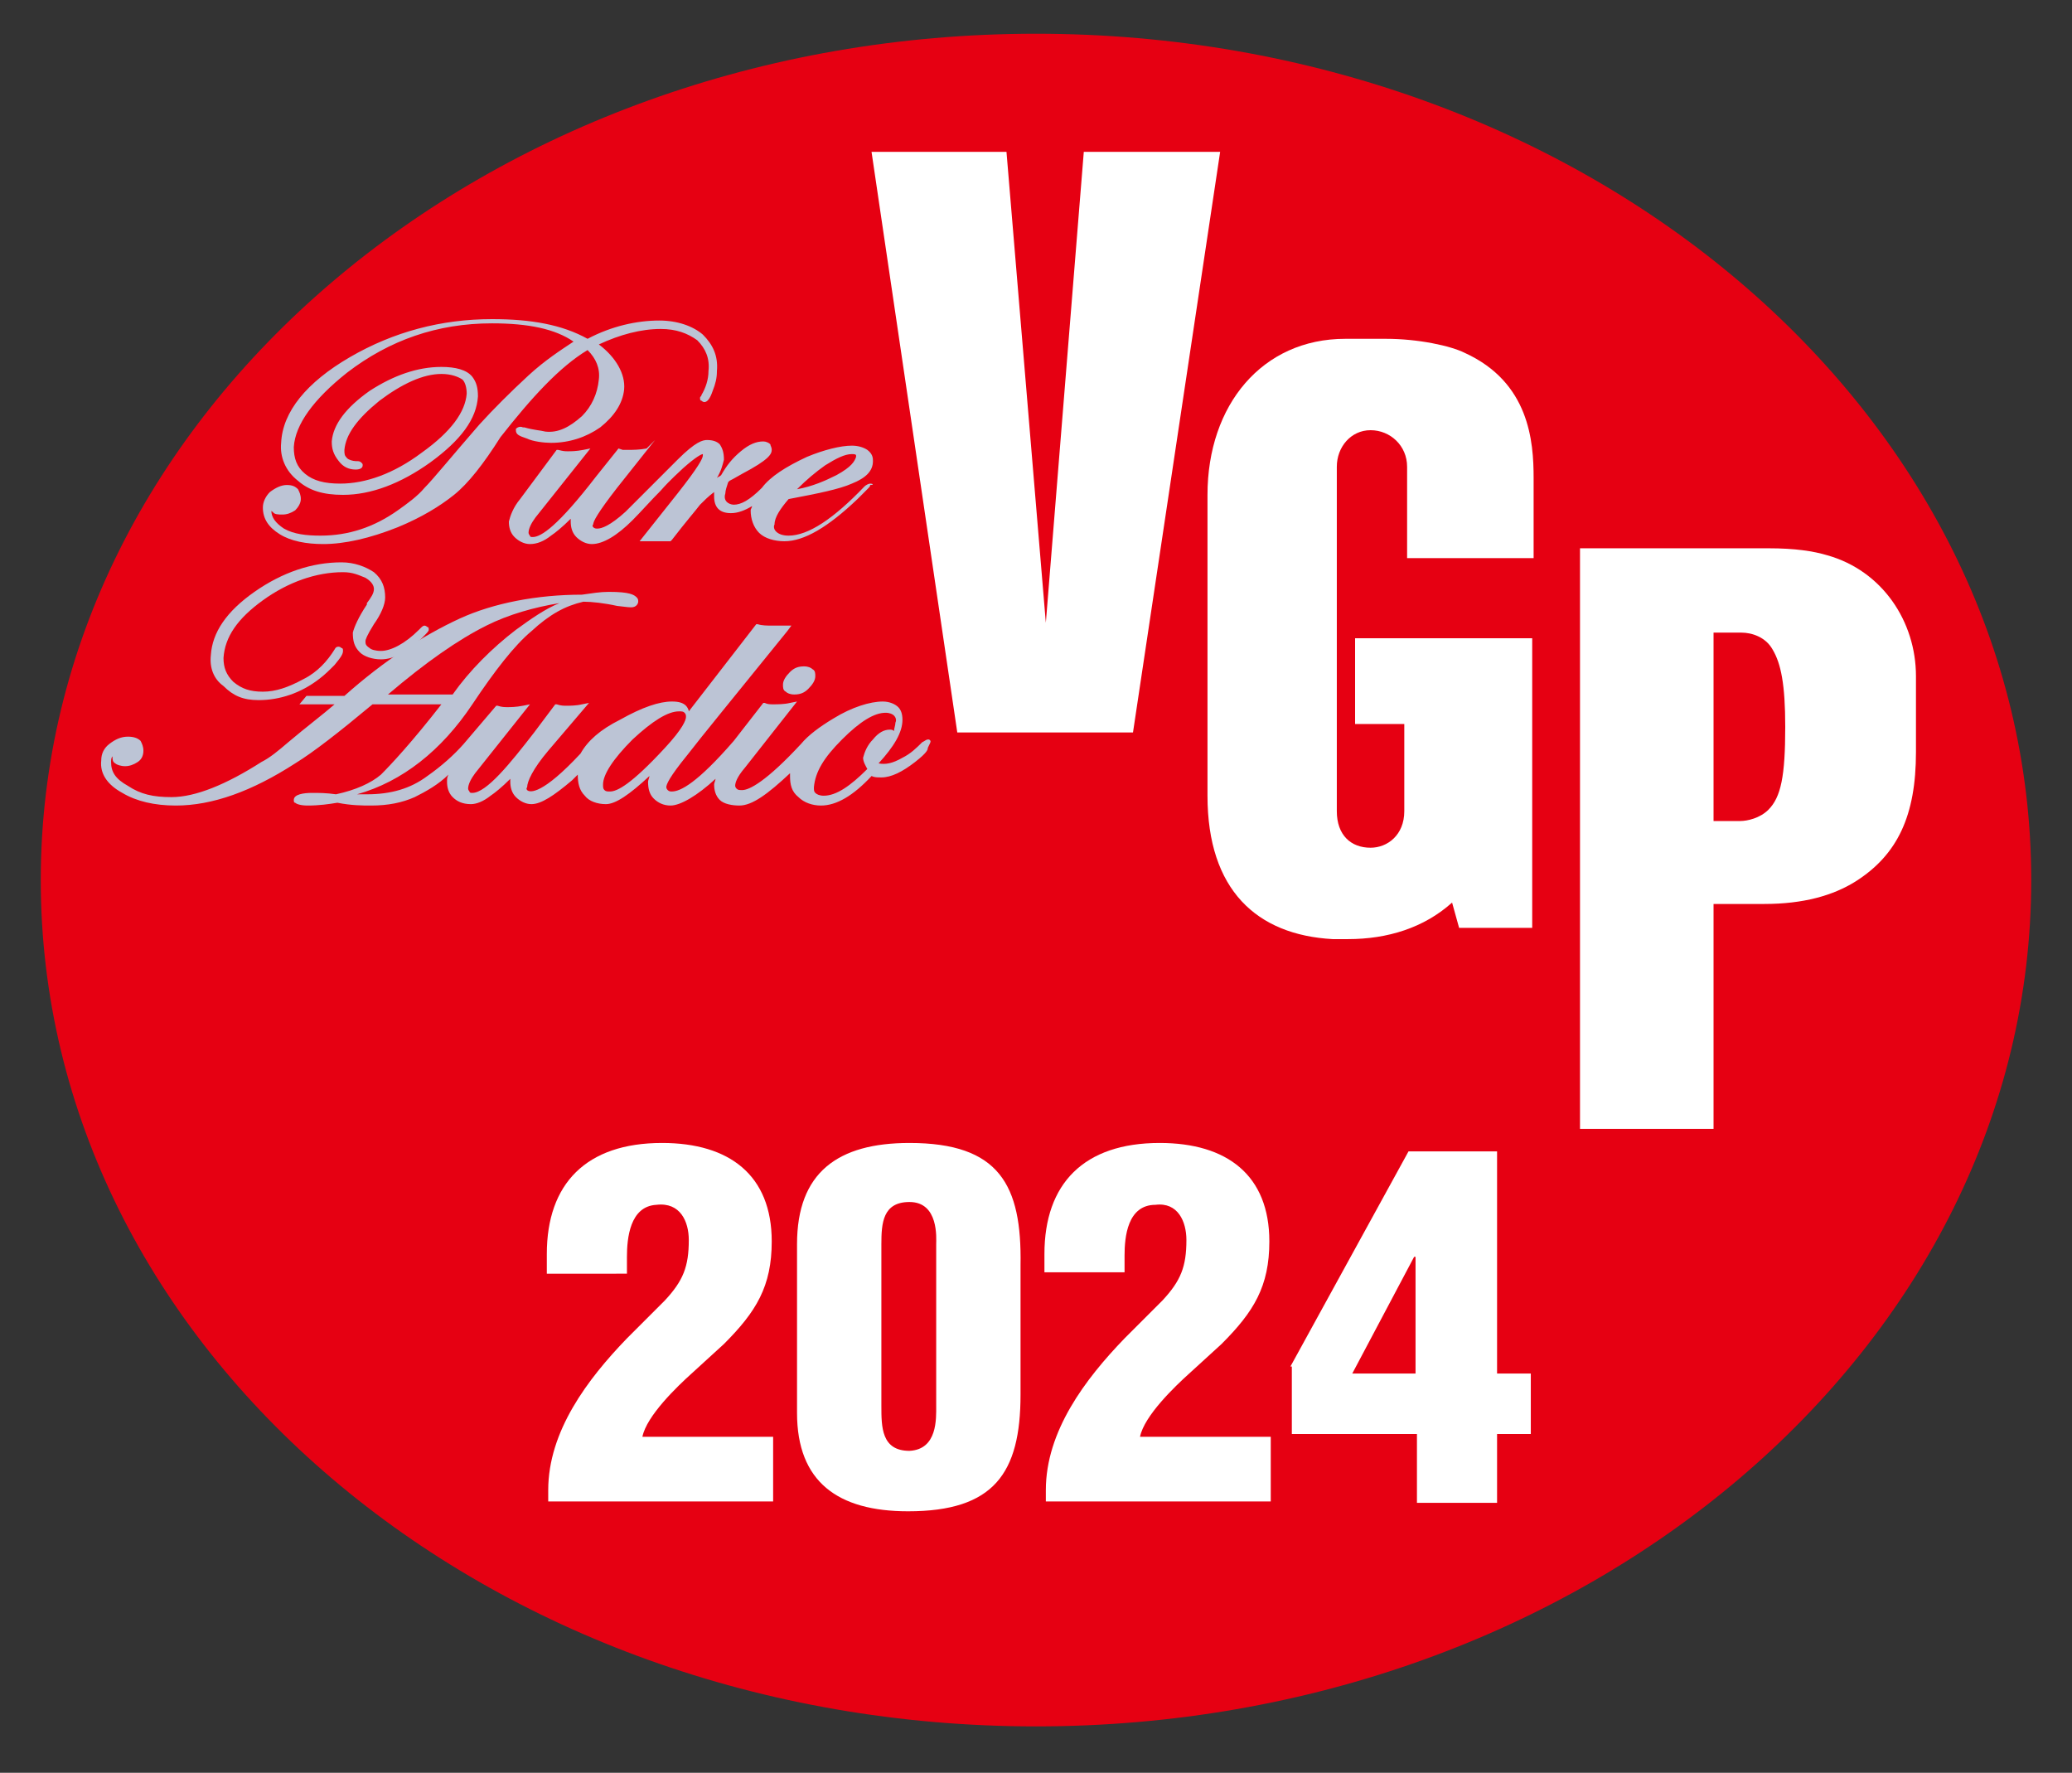
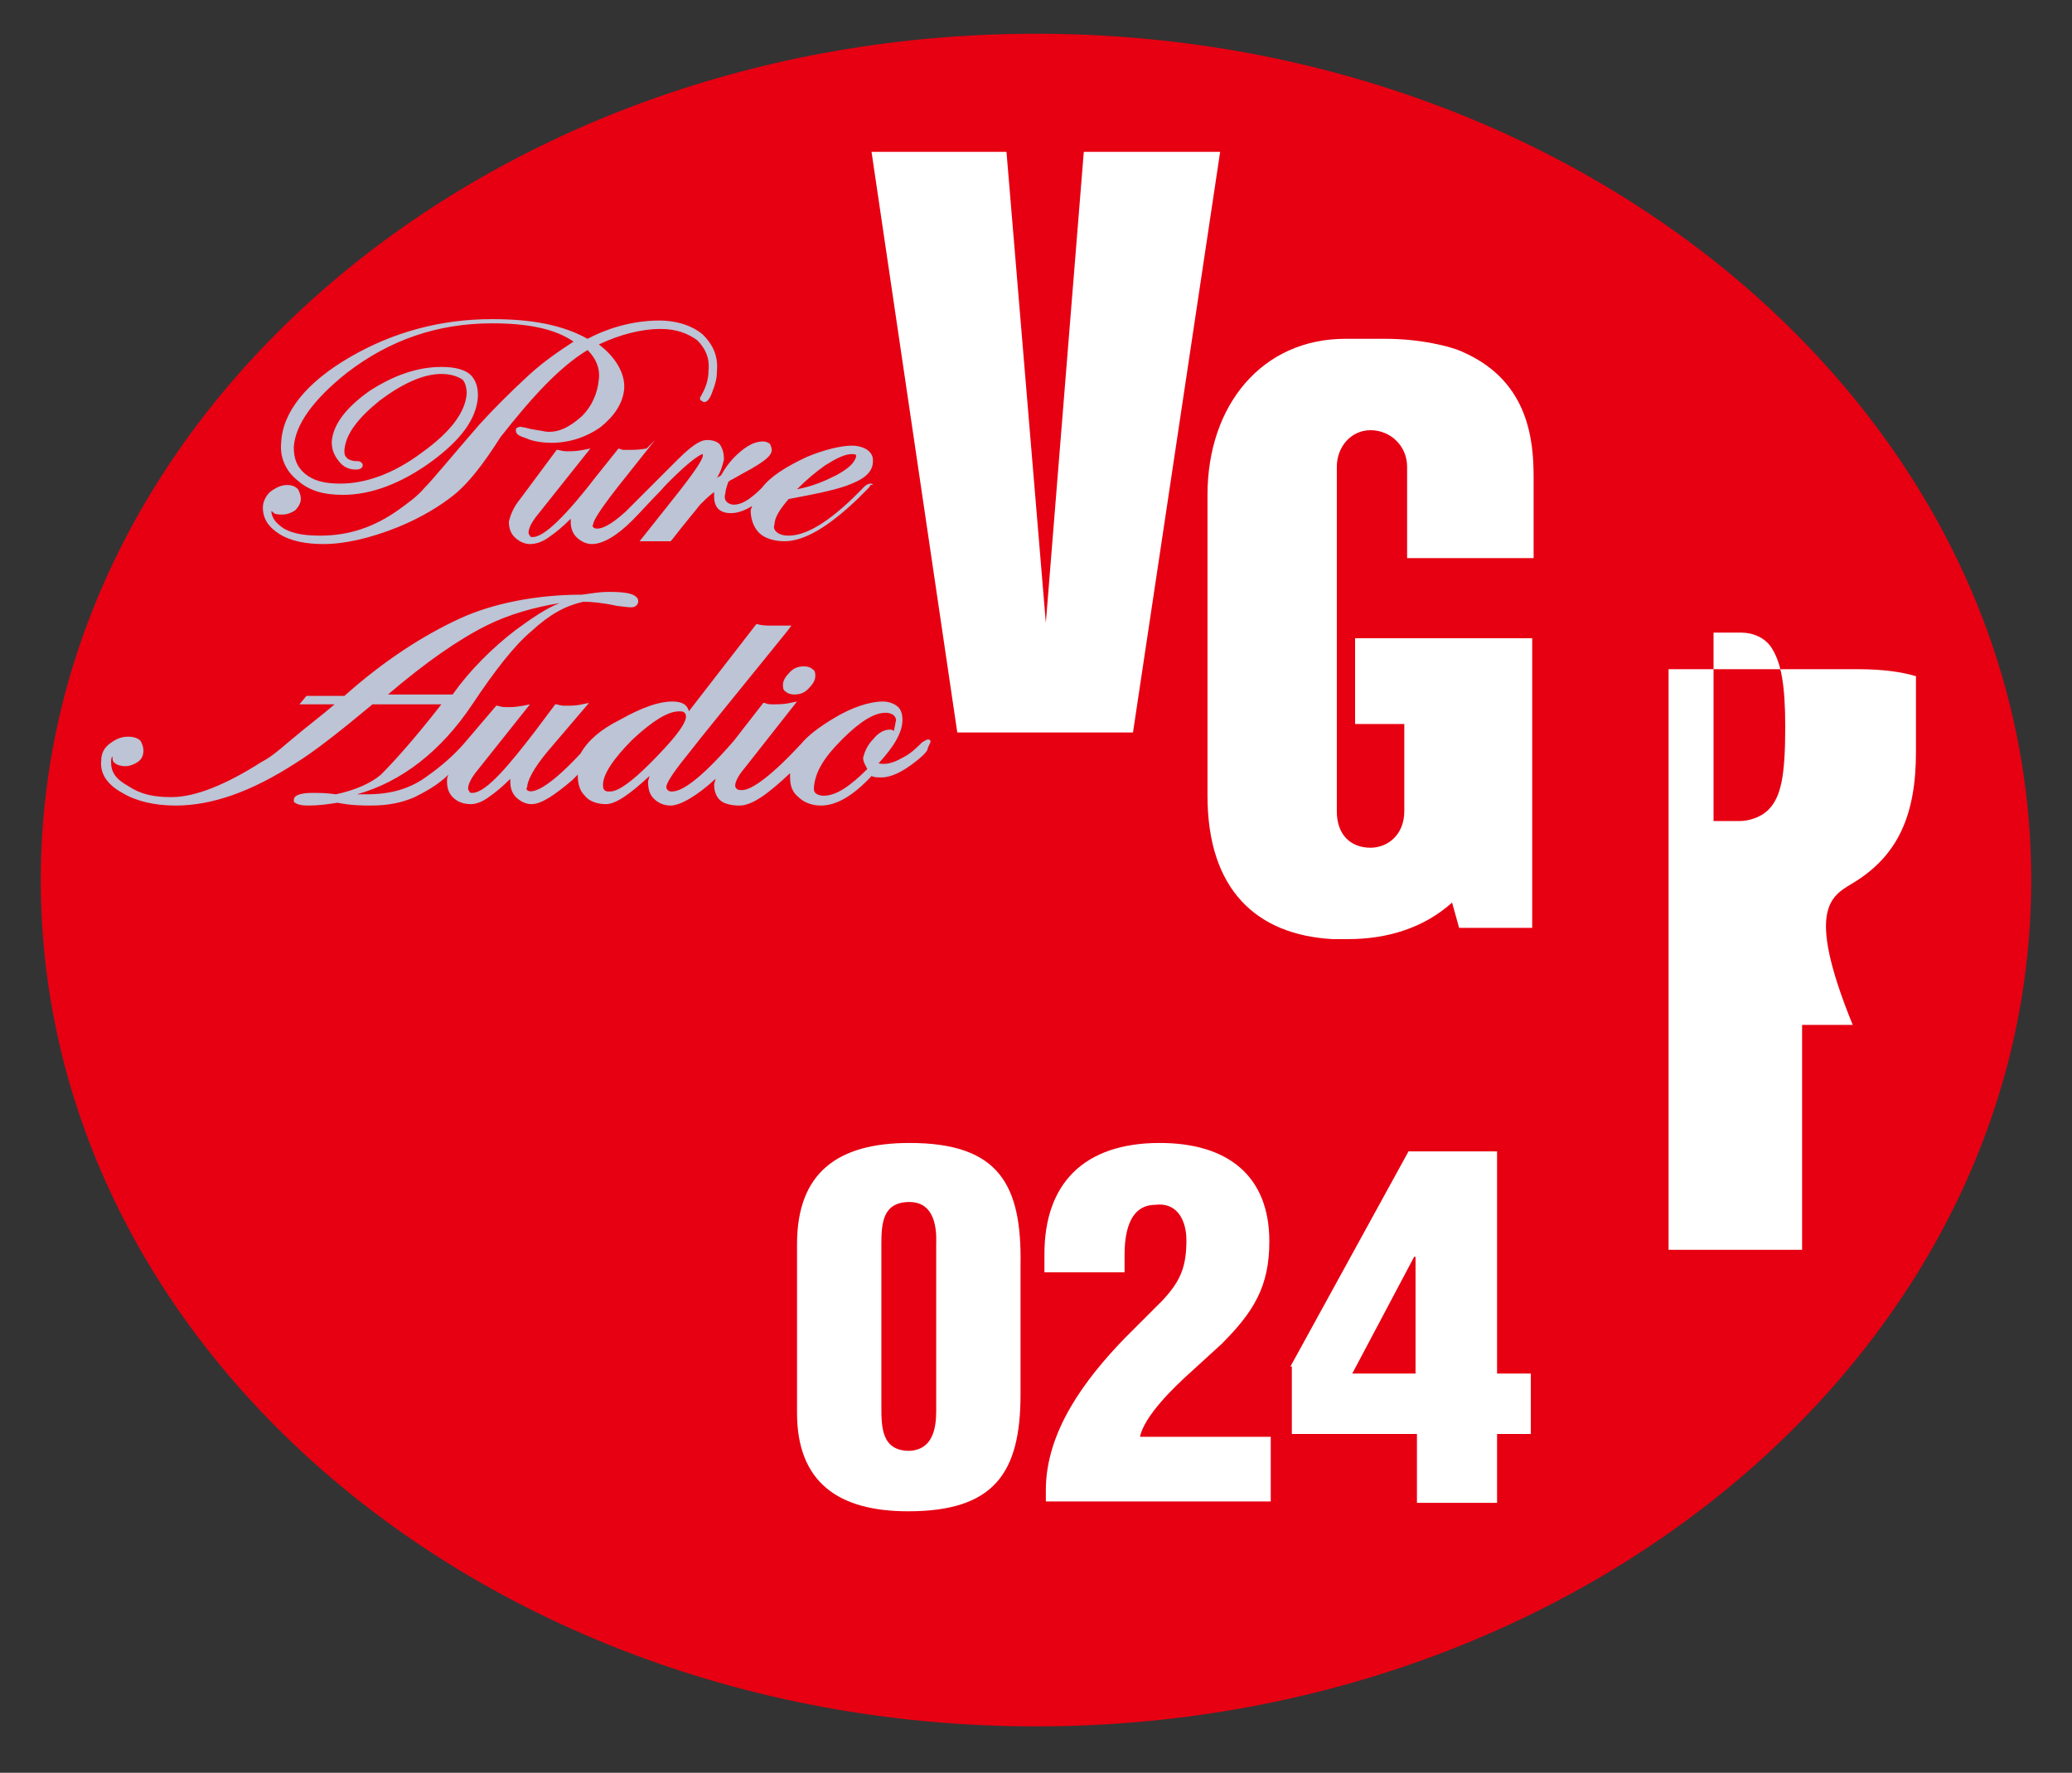
<svg xmlns="http://www.w3.org/2000/svg" xmlns:xlink="http://www.w3.org/1999/xlink" version="1.1" id="レイヤー_1" x="0px" y="0px" viewBox="0 0 147.4 126.1" style="enable-background:new 0 0 147.4 126.1;" xml:space="preserve">
  <rect x="0" y="0" width="147.4" height="126.1" fill="#333333" stroke="none" />
  <style type="text/css">
	.st0{clip-path:url(#SVGID_00000049196417734701321520000000243902577004134532_);fill:#E60012;}
	.st1{clip-path:url(#SVGID_00000049196417734701321520000000243902577004134532_);fill:#FFFFFF;}
	.st2{clip-path:url(#SVGID_00000049196417734701321520000000243902577004134532_);fill:#BCC4D5;}
</style>
  <g>
    <defs>
      <rect id="SVGID_1_" x="0" y="-0.5" width="147.4" height="126.1" />
    </defs>
    <clipPath id="SVGID_00000128470164277982004660000016176912207738883518_">
      <use xlink:href="#SVGID_1_" style="overflow:visible;" />
    </clipPath>
    <path style="clip-path:url(#SVGID_00000128470164277982004660000016176912207738883518_);fill:#E60012;" d="M144.5,62.6   c0,33.2-31.7,60.2-70.8,60.2S2.9,95.9,2.9,62.6c0-33.2,31.7-60.2,70.8-60.2S144.5,29.4,144.5,62.6" />
-     <path style="clip-path:url(#SVGID_00000128470164277982004660000016176912207738883518_);fill:#FFFFFF;" d="M121.9,58.4V45h2   c0.7,0,1.7,0.3,2.2,1.2c0.6,1,0.9,2.5,0.9,5.5c0,3.5-0.3,5-1.2,5.9c-0.6,0.6-1.5,0.8-2,0.8H121.9z M132,62.7c3-1.9,4.3-4.7,4.3-9.2   v-5.4c0-3.9-2.4-7.5-6.3-8.6c-1-0.3-2.3-0.5-4.2-0.5h-13.4v41.3h9.5v-16h3.6C128.3,64.3,130.4,63.7,132,62.7" />
+     <path style="clip-path:url(#SVGID_00000128470164277982004660000016176912207738883518_);fill:#FFFFFF;" d="M121.9,58.4V45h2   c0.7,0,1.7,0.3,2.2,1.2c0.6,1,0.9,2.5,0.9,5.5c0,3.5-0.3,5-1.2,5.9c-0.6,0.6-1.5,0.8-2,0.8H121.9z M132,62.7c3-1.9,4.3-4.7,4.3-9.2   v-5.4c-1-0.3-2.3-0.5-4.2-0.5h-13.4v41.3h9.5v-16h3.6C128.3,64.3,130.4,63.7,132,62.7" />
    <polygon style="clip-path:url(#SVGID_00000128470164277982004660000016176912207738883518_);fill:#FFFFFF;" points="77.1,10.8    74.4,44.3 71.6,10.8 62,10.8 68.1,52.1 80.6,52.1 86.8,10.8  " />
    <path style="clip-path:url(#SVGID_00000128470164277982004660000016176912207738883518_);fill:#FFFFFF;" d="M97.5,30.6   c1.4,0,2.6,1.1,2.6,2.6v6.5h9v-5.7c0-2.6-0.3-6.8-4.9-8.9c-1-0.5-3.3-1-5.6-1h-2.9c-5.9,0-9.8,4.7-9.8,11.1v21.4   c0,6.7,3.5,9.9,8.9,10.2c0.3,0,0.8,0,1.1,0c2.8,0,5.4-0.8,7.4-2.6l0.5,1.8h5.2V45.4H96.4v6.1h3.5v6.2c0,1.7-1.2,2.6-2.4,2.6   c-1.4,0-2.4-0.9-2.4-2.6V33.2C95.1,31.8,96.1,30.6,97.5,30.6" />
    <path style="clip-path:url(#SVGID_00000128470164277982004660000016176912207738883518_);fill:#BCC4D5;" d="M41.8,24.9   c0.6,0.6,0.9,1.3,0.8,2.1c-0.1,1-0.5,1.9-1.2,2.6c-0.9,0.8-1.7,1.2-2.6,1.1c-0.4-0.1-0.8-0.1-1.5-0.3l-0.1,0   c-0.2-0.1-0.4,0-0.5,0.1l0,0.1c0,0.3,0.2,0.4,0.8,0.6c0.4,0.2,1.2,0.3,1.7,0.3c1.3,0,2.5-0.4,3.5-1.1c1-0.8,1.6-1.7,1.7-2.7   c0.1-1.1-0.6-2.3-1.8-3.2c1.5-0.7,3-1.1,4.4-1.1c1.1,0,1.9,0.3,2.6,0.8c0.6,0.6,0.9,1.3,0.8,2.2c0,0.6-0.2,1.2-0.5,1.7   c0,0.1-0.1,0.1-0.1,0.2c0,0.1,0,0.2,0.1,0.2c0,0,0.1,0.1,0.2,0.1c0.2,0,0.4-0.2,0.6-0.8c0.2-0.5,0.3-0.9,0.3-1.4   c0.1-1.1-0.3-1.9-1-2.6c-0.7-0.6-1.8-1-3.1-1c-1.6,0-3.4,0.4-5.1,1.3c-1.8-1-4-1.4-6.8-1.4c-3.6,0-7,0.9-10.1,2.7   c-3.1,1.8-4.8,3.9-4.9,6.1c-0.1,1,0.3,2,1.2,2.7c0.8,0.7,1.8,1,3.2,1c2,0,4.1-0.8,6.2-2.3c2.2-1.6,3.3-3.1,3.4-4.7   c0-0.6-0.1-1-0.4-1.4c-0.4-0.5-1.2-0.7-2.2-0.7c-1.7,0-3.4,0.6-5.1,1.7c-1.7,1.2-2.6,2.4-2.7,3.6c0,0.5,0.1,0.9,0.5,1.4   c0.3,0.4,0.7,0.6,1.2,0.6c0.3,0,0.5-0.1,0.5-0.3c0-0.1,0-0.1-0.1-0.2c-0.1-0.1-0.2-0.1-0.4-0.1c-0.2,0-0.5-0.1-0.6-0.2   c-0.2-0.2-0.2-0.3-0.2-0.6c0.1-1.1,0.9-2.2,2.5-3.5c1.6-1.2,3.1-1.9,4.4-1.9c0.7,0,1.2,0.2,1.5,0.4c0.2,0.2,0.3,0.6,0.3,1   c-0.1,1.3-1.1,2.7-3.2,4.2c-2,1.5-4,2.2-5.8,2.2c-1.1,0-1.9-0.2-2.5-0.7c-0.6-0.5-0.8-1.1-0.8-1.9c0.1-1.6,1.4-3.4,3.8-5.3   c3-2.3,6.4-3.5,10.3-3.5c2.6,0,4.5,0.4,5.8,1.3c-0.9,0.6-2,1.3-3.2,2.4c-1.3,1.2-2.5,2.4-3.5,3.5c-2,2.3-3.3,3.9-3.9,4.5   c-0.5,0.6-1.2,1.1-1.9,1.6c-1.7,1.2-3.5,1.8-5.5,1.8c-1,0-1.9-0.1-2.6-0.5c-0.6-0.4-0.9-0.8-0.9-1.3c0,0,0,0.1,0.1,0.1   c0.1,0.2,0.4,0.2,0.7,0.2c0.3,0,0.6-0.1,0.9-0.3c0.2-0.2,0.4-0.5,0.4-0.8c0-0.3-0.1-0.5-0.2-0.7c-0.2-0.2-0.4-0.3-0.8-0.3   c-0.4,0-0.8,0.2-1.2,0.5c-0.3,0.3-0.5,0.7-0.5,1.1c0,0.8,0.4,1.4,1.2,1.9c0.8,0.5,1.9,0.7,3.1,0.7c1.5,0,3.3-0.4,5.3-1.2   c1.7-0.7,3-1.5,4-2.3c1-0.8,2.1-2.2,3.3-4.1C37.8,28.3,39.8,26.1,41.8,24.9" />
    <path style="clip-path:url(#SVGID_00000128470164277982004660000016176912207738883518_);fill:#BCC4D5;" d="M61.9,34.4   c-0.1,0-0.3,0.1-0.4,0.2c-2.2,2.3-4,3.5-5.4,3.5c-0.4,0-0.7-0.1-0.9-0.3c-0.1-0.1-0.2-0.3-0.1-0.5c0-0.5,0.4-1.1,1-1.8   c2.1-0.4,3.6-0.7,4.5-1.1c1-0.4,1.5-0.9,1.5-1.6c0-0.2,0-0.5-0.4-0.8c-0.3-0.2-0.7-0.3-1.1-0.3c-0.8,0-2,0.3-3.2,0.8   c-1.5,0.7-2.6,1.4-3.2,2.2c-0.9,0.9-1.5,1.2-2,1.2c-0.2,0-0.4-0.1-0.5-0.2c-0.1-0.1-0.2-0.3-0.1-0.6c0-0.2,0.1-0.5,0.2-0.8l0.1-0.1   c0.4-0.2,0.7-0.4,0.9-0.5c1.9-1,2.1-1.4,2.1-1.7c0-0.2-0.1-0.3-0.1-0.4c-0.1-0.1-0.3-0.2-0.5-0.2c-0.5,0-1,0.2-1.6,0.7   c-0.6,0.5-1,1-1.4,1.7c-0.1,0.1-0.2,0.1-0.3,0.2c0.3-0.5,0.4-0.9,0.5-1.3c0-0.5-0.1-0.8-0.3-1.1c-0.2-0.2-0.5-0.3-0.9-0.3   c-0.3,0-0.8,0.1-2.1,1.4c-0.1,0.1-0.2,0.2-0.4,0.4c-0.3,0.3-0.6,0.6-1,1c-0.9,0.9-2,2-2.3,2.3c-1.1,1-1.7,1.2-2,1.2   c-0.1,0-0.2,0-0.3-0.1c0,0-0.1-0.1,0-0.2c0-0.2,0.3-0.8,1.7-2.6l2.7-3.4L46,31.9C45.5,32,45,32,44.7,32c-0.1,0-0.2,0-0.4,0   l-0.3-0.1l-1.6,2c-2.7,3.5-3.9,4.3-4.5,4.3c-0.1,0-0.2,0-0.2-0.1c-0.1-0.1-0.1-0.2-0.1-0.2c0-0.3,0.2-0.7,0.5-1.1l3.9-4.9l-0.5,0.1   c-0.5,0.1-0.9,0.1-1.1,0.1c-0.2,0-0.3,0-0.7-0.1l-0.1,0L37,35.5c-0.5,0.6-0.7,1.2-0.8,1.6c0,0.4,0.1,0.8,0.4,1.1   c0.3,0.3,0.7,0.5,1.1,0.5c0.5,0,1-0.2,1.5-0.6c0.3-0.2,0.8-0.6,1.4-1.2c0,0.1,0,0.1,0,0.2c0,0.4,0.1,0.8,0.4,1.1   c0.3,0.3,0.7,0.5,1.1,0.5c0.8,0,1.8-0.6,2.9-1.7c0.6-0.6,1.3-1.4,2-2.1c0.7-0.8,1.4-1.4,1.6-1.6c0.9-0.8,1.3-1,1.4-1c0,0,0,0,0,0   c0,0,0,0,0,0.1c0,0.2-0.3,0.8-1.8,2.7l-2.7,3.4l0.4,0c0.5,0,0.9,0,0.9,0c0.1,0,0.4,0,0.8,0l0.1,0l0.1-0.1c1-1.3,1.7-2.1,2-2.5   c0.3-0.3,0.6-0.6,1-0.9c0,0.1,0,0.2,0,0.3c0,0.4,0.1,0.7,0.3,0.9c0.2,0.2,0.5,0.3,0.9,0.3c0.5,0,1-0.2,1.5-0.5   c0,0.1-0.1,0.2-0.1,0.3c0,0.6,0.2,1.2,0.6,1.6c0.4,0.4,1.1,0.6,1.8,0.6c1.4,0,3.1-1,5.2-3l0.6-0.6c0.3-0.3,0.3-0.3,0.3-0.4   C62.2,34.5,62.1,34.4,61.9,34.4 M59.5,33.8c-0.8,0.4-1.7,0.8-2.8,1c0.7-0.7,1.3-1.2,2-1.7c0.8-0.5,1.4-0.8,1.9-0.8   c0.1,0,0.3,0,0.3,0.1c0,0,0,0,0,0.1C60.8,32.8,60.6,33.2,59.5,33.8" />
-     <path style="clip-path:url(#SVGID_00000128470164277982004660000016176912207738883518_);fill:#BCC4D5;" d="M18.4,49.8   c1.5,0,3-0.5,4.3-1.5c0.4-0.3,0.7-0.6,1.1-1c0.5-0.6,0.6-0.8,0.6-1c0-0.1,0-0.2-0.1-0.2c0,0-0.1-0.1-0.2-0.1c-0.1,0-0.2,0-0.3,0.2   c-0.5,0.8-1.2,1.6-2.2,2.1c-1.1,0.6-2,0.9-2.9,0.9c-0.9,0-1.5-0.2-2.1-0.7c-0.5-0.5-0.7-1-0.7-1.7c0.1-1.5,1-2.8,2.8-4.1   c1.8-1.3,3.8-2,5.7-2c0.7,0,1.1,0.2,1.6,0.4c0.5,0.3,0.6,0.6,0.6,0.8c0,0.3-0.2,0.6-0.5,1l0,0.1c-0.6,0.9-0.9,1.6-1,2   c0,0.6,0.1,1,0.5,1.4c0.3,0.3,0.9,0.5,1.5,0.5c0.9,0,1.8-0.5,2.8-1.4c0.5-0.5,0.6-0.6,0.6-0.7c0-0.1,0-0.2-0.1-0.2   c0,0-0.1-0.1-0.2-0.1c-0.1,0-0.2,0.1-0.3,0.2c0,0-0.1,0.1-0.1,0.1c-1,1-2,1.5-2.7,1.5c-0.4,0-0.7-0.1-0.8-0.2   C26,45.9,26,45.8,26,45.6c0-0.1,0.1-0.4,0.6-1.2c0.5-0.7,0.8-1.4,0.8-1.9c0-0.7-0.2-1.3-0.8-1.8c-0.6-0.4-1.4-0.7-2.3-0.7   c-2.1,0-4.2,0.7-6.2,2.1c-2,1.4-3,2.9-3.1,4.5c-0.1,0.9,0.2,1.7,0.9,2.2C16.6,49.5,17.3,49.8,18.4,49.8" />
    <path style="clip-path:url(#SVGID_00000128470164277982004660000016176912207738883518_);fill:#BCC4D5;" d="M55.7,48.7   c0,0.2,0,0.4,0.2,0.5c0.1,0.1,0.3,0.2,0.6,0.2c0.4,0,0.7-0.1,1-0.4c0.3-0.3,0.5-0.6,0.5-0.9c0-0.2,0-0.4-0.2-0.5   c-0.1-0.1-0.3-0.2-0.6-0.2c-0.4,0-0.7,0.1-1,0.4C55.9,48.1,55.7,48.4,55.7,48.7" />
    <path style="clip-path:url(#SVGID_00000128470164277982004660000016176912207738883518_);fill:#BCC4D5;" d="M66.2,52.7l-0.1-0.1H66   c-0.1,0-0.2,0.1-0.4,0.2c-0.4,0.4-0.8,0.8-1.4,1.1c-0.7,0.4-1.2,0.5-1.7,0.4c1.1-1.2,1.7-2.2,1.7-3.1c0-0.4-0.1-0.7-0.3-0.9   c-0.2-0.2-0.6-0.4-1.1-0.4c-0.9,0-2.2,0.4-3.5,1.2c-1,0.6-1.8,1.2-2.3,1.8c-2.5,2.7-3.7,3.3-4.2,3.3c-0.2,0-0.3,0-0.4-0.1   c0,0-0.1-0.1-0.1-0.2c0-0.2,0.1-0.6,0.7-1.3l3.7-4.7l-0.5,0.1c-0.4,0.1-0.9,0.1-1.2,0.1c-0.2,0-0.4,0-0.6-0.1l-0.1,0l-2.1,2.7   c-2.6,3-3.8,3.6-4.4,3.6c-0.1,0-0.2,0-0.3-0.1c0,0-0.1-0.1-0.1-0.2c0-0.2,0.2-0.7,1.5-2.3c1-1.3,3.3-4.1,7.1-8.8l0.3-0.4l-0.5,0   c-0.5,0-0.8,0-0.9,0c-0.3,0-0.7,0-1-0.1l-0.1,0l-4.8,6.2c0-0.1-0.1-0.3-0.2-0.4c-0.2-0.2-0.5-0.3-1-0.3c-0.9,0-2.1,0.4-3.7,1.3   c-1.4,0.7-2.3,1.5-2.8,2.4c-2.7,2.9-3.6,2.8-3.8,2.6c0,0-0.1-0.1,0-0.2c0-0.4,0.4-1.3,1.5-2.6l2.9-3.4l-0.5,0.1   c-0.4,0.1-0.9,0.1-1.1,0.1c-0.2,0-0.4,0-0.7-0.1l-0.1,0l-1.5,2c-1.7,2.2-3.4,4.3-4.4,4.3c-0.1,0-0.2,0-0.2-0.1   c-0.1-0.1-0.1-0.2-0.1-0.2c0-0.3,0.2-0.7,0.5-1.1l3.9-4.9l-0.5,0.1c-0.5,0.1-0.9,0.1-1.1,0.1c-0.2,0-0.4,0-0.7-0.1l-0.1,0l-2.3,2.7   c-0.7,0.8-1.6,1.6-2.6,2.3c-1.2,0.9-2.6,1.3-4.3,1.3c-0.2,0-0.5,0-0.7,0c3.2-0.9,6-3.1,8.2-6.4c1.6-2.4,3-4.2,4.2-5.2   c1.3-1.2,2.4-1.8,3.7-2.1c0.6,0,1.5,0.1,2.4,0.3c0.8,0.1,0.9,0.1,1,0.1c0.4,0,0.5-0.3,0.5-0.4c0-0.1,0-0.2-0.1-0.3   c-0.2-0.2-0.5-0.4-2-0.4c-0.6,0-1.2,0.1-1.9,0.2c-3.2,0-6.3,0.6-8.7,1.7c-2.6,1.2-5.4,3-8.2,5.5c-0.9,0-1.8,0-2.6,0h-0.1l-0.5,0.6   h2.5l0,0c-0.8,0.7-2,1.6-3.3,2.7c-0.7,0.6-1.3,1.1-1.9,1.4c-2.5,1.6-4.7,2.5-6.4,2.5c-1.3,0-2.2-0.2-3.1-0.8   c-0.9-0.5-1.2-1-1.2-1.7c0-0.1,0-0.3,0.1-0.4l0,0c0,0.2,0,0.4,0.2,0.5c0.1,0.1,0.4,0.2,0.7,0.2c0.3,0,0.6-0.1,0.9-0.3   c0.3-0.2,0.4-0.5,0.4-0.8c0-0.3-0.1-0.5-0.2-0.7c-0.2-0.2-0.5-0.3-0.9-0.3c-0.5,0-0.9,0.2-1.3,0.5c-0.4,0.3-0.6,0.7-0.6,1.2   c-0.1,0.9,0.4,1.7,1.5,2.3c1,0.6,2.3,0.9,3.8,0.9c2.6,0,5.4-1,8.5-3c1.3-0.8,3.1-2.2,5.5-4.2h4.9c-2.1,2.7-3.6,4.3-4.3,5   c-0.7,0.6-1.8,1.1-3.2,1.4c-0.7-0.1-1.2-0.1-1.7-0.1c-0.6,0-1.3,0.1-1.3,0.5c0,0.1,0,0.2,0.1,0.2c0.1,0.1,0.4,0.2,0.9,0.2   c0.8,0,1.5-0.1,2.1-0.2c1,0.2,1.8,0.2,2.4,0.2c1.2,0,2.2-0.2,3.1-0.6c0.8-0.4,1.7-0.9,2.4-1.6c-0.1,0.2-0.1,0.3-0.1,0.5   c0,0.4,0.1,0.8,0.4,1.1c0.3,0.3,0.7,0.5,1.3,0.5c0.4,0,0.9-0.2,1.4-0.6c0.3-0.2,0.8-0.6,1.4-1.2c0,0.1,0,0.1,0,0.2   c0,0.4,0.1,0.8,0.4,1.1c0.3,0.3,0.7,0.5,1.1,0.5c0.7,0,1.6-0.6,2.9-1.7c0.1-0.1,0.3-0.3,0.4-0.4c0,0,0,0,0,0c0,0.6,0.1,1.1,0.5,1.5   c0.3,0.4,0.9,0.6,1.5,0.6c0.7,0,1.7-0.7,3.1-2c0,0.1-0.1,0.3-0.1,0.4c0,0.5,0.1,0.9,0.4,1.2c0.3,0.3,0.7,0.5,1.2,0.5   c0.7,0,1.9-0.7,3.2-1.9c0,0.1-0.1,0.3-0.1,0.4c0,0.4,0.1,0.8,0.4,1.1c0.3,0.3,0.9,0.4,1.4,0.4c0.9,0,2-0.8,3.6-2.3   c0,0.1,0,0.1,0,0.2c0,0.6,0.1,1.1,0.6,1.5c0.4,0.4,1,0.6,1.6,0.6c1.1,0,2.3-0.7,3.6-2.1c0.2,0.1,0.4,0.1,0.7,0.1   c0.7,0,1.5-0.4,2.4-1.1c0.9-0.7,0.9-0.9,0.9-1C66.2,52.8,66.2,52.8,66.2,52.7 M59.9,52.6c1.3-1.3,2.3-1.9,3.1-1.9   c0.3,0,0.5,0.1,0.6,0.2c0.1,0.1,0.2,0.3,0.1,0.5c0,0.2-0.1,0.4-0.1,0.6c-0.1-0.1-0.2-0.1-0.3-0.1c-0.4,0-0.8,0.2-1.2,0.7   c-0.4,0.4-0.6,0.9-0.7,1.3c0,0.3,0.2,0.6,0.3,0.8c-1.2,1.2-2.2,1.9-3.1,1.9c-0.3,0-0.5-0.1-0.6-0.2c-0.1-0.1-0.1-0.2-0.1-0.4   C58,54.9,58.6,53.9,59.9,52.6 M45,52.6c1.4-1.3,2.5-2,3.3-2c0.2,0,0.3,0,0.4,0.1c0.1,0.1,0.1,0.2,0.1,0.3c0,0.2-0.2,0.8-1.5,2.2   c-2.4,2.6-3.4,3.1-3.9,3.1c-0.2,0-0.3,0-0.4-0.1c-0.1-0.1-0.1-0.2-0.1-0.4C42.9,55.1,43.6,54,45,52.6 M36.7,44.8   c-1.7,1.3-3.3,2.9-4.5,4.6h-4.6c2.7-2.3,5-3.9,7-4.9c1.6-0.8,3.4-1.3,5.2-1.6C38.8,43.3,37.8,44,36.7,44.8" />
-     <path style="clip-path:url(#SVGID_00000128470164277982004660000016176912207738883518_);fill:#FFFFFF;" d="M38.9,90.5v-1.3   c0-5,2.8-7.9,8.2-7.9c4.8,0,7.8,2.3,7.8,7c0,3.2-1.1,5-3.4,7.3l-2.3,2.1c-1,0.9-3.2,3-3.5,4.5h9.3v4.6h-16V106   c0-4.2,2.8-7.9,5.6-10.8l2.7-2.7c1.3-1.4,1.7-2.4,1.7-4.3c0-1.3-0.6-2.7-2.3-2.5c-1.9,0.1-2.1,2.4-2.1,3.7v1.2H38.9z" />
    <path style="clip-path:url(#SVGID_00000128470164277982004660000016176912207738883518_);fill:#FFFFFF;" d="M56.7,88.5   c0-5.1,2.9-7.2,8-7.2c6.4,0,8,3,7.9,8.7v9.2c0,5.6-1.9,8.3-8,8.3c-5,0-7.9-2.1-7.9-7V88.5z M66.6,88.5c0-0.4,0.2-3-1.9-3   c-1.9,0-2,1.5-2,3V100c0,1.5,0,3.2,2,3.2c2-0.1,1.9-2.3,1.9-3.2V88.5z" />
    <path style="clip-path:url(#SVGID_00000128470164277982004660000016176912207738883518_);fill:#FFFFFF;" d="M74.3,90.5v-1.3   c0-5,2.8-7.9,8.2-7.9c4.8,0,7.8,2.3,7.8,7c0,3.2-1.1,5-3.4,7.3l-2.3,2.1c-1,0.9-3.2,3-3.5,4.5h9.3v4.6h-16V106   c0-4.2,2.8-7.9,5.6-10.8l2.7-2.7c1.3-1.4,1.7-2.4,1.7-4.3c0-1.3-0.6-2.7-2.2-2.5C80.2,85.7,80,88,80,89.3v1.2H74.3z" />
    <path style="clip-path:url(#SVGID_00000128470164277982004660000016176912207738883518_);fill:#FFFFFF;" d="M91.8,97.2l8.4-15.3   h6.3v15.8h2.4v4.3h-2.4v4.9h-5.7v-4.9h-8.9V97.2z M100.7,97.7v-8.3h-0.1l-4.4,8.3H100.7z" />
  </g>
</svg>